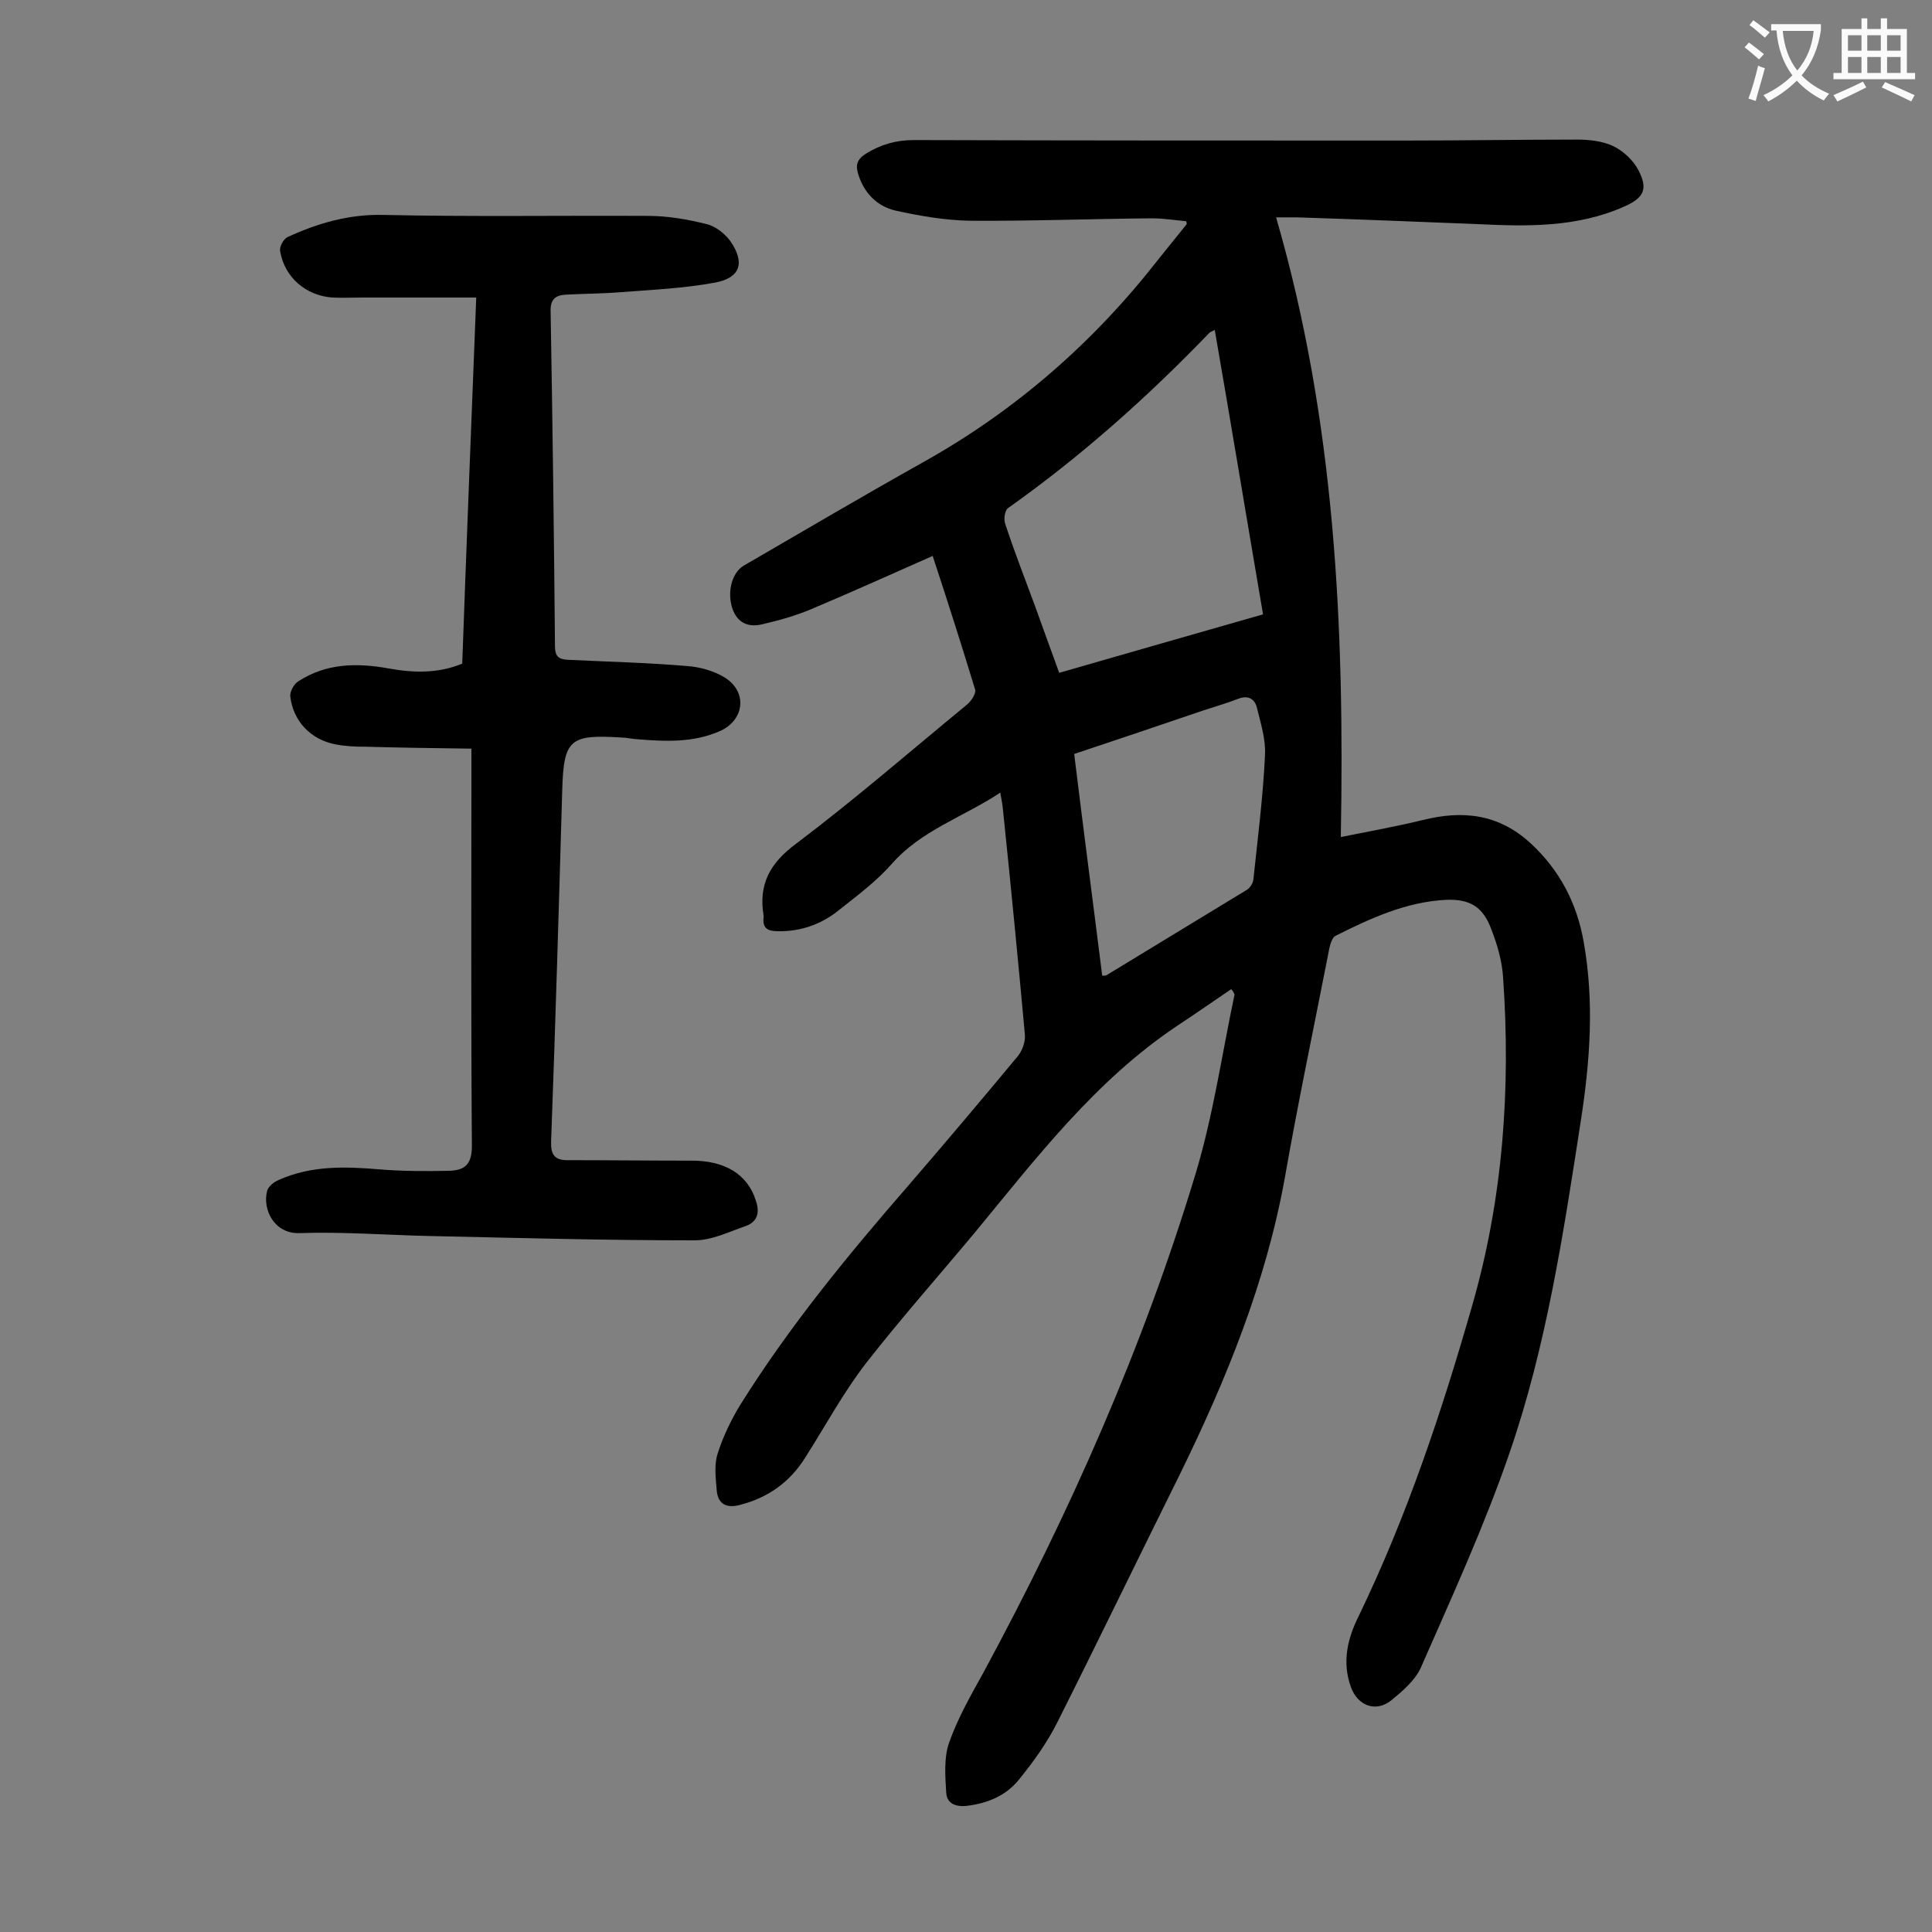
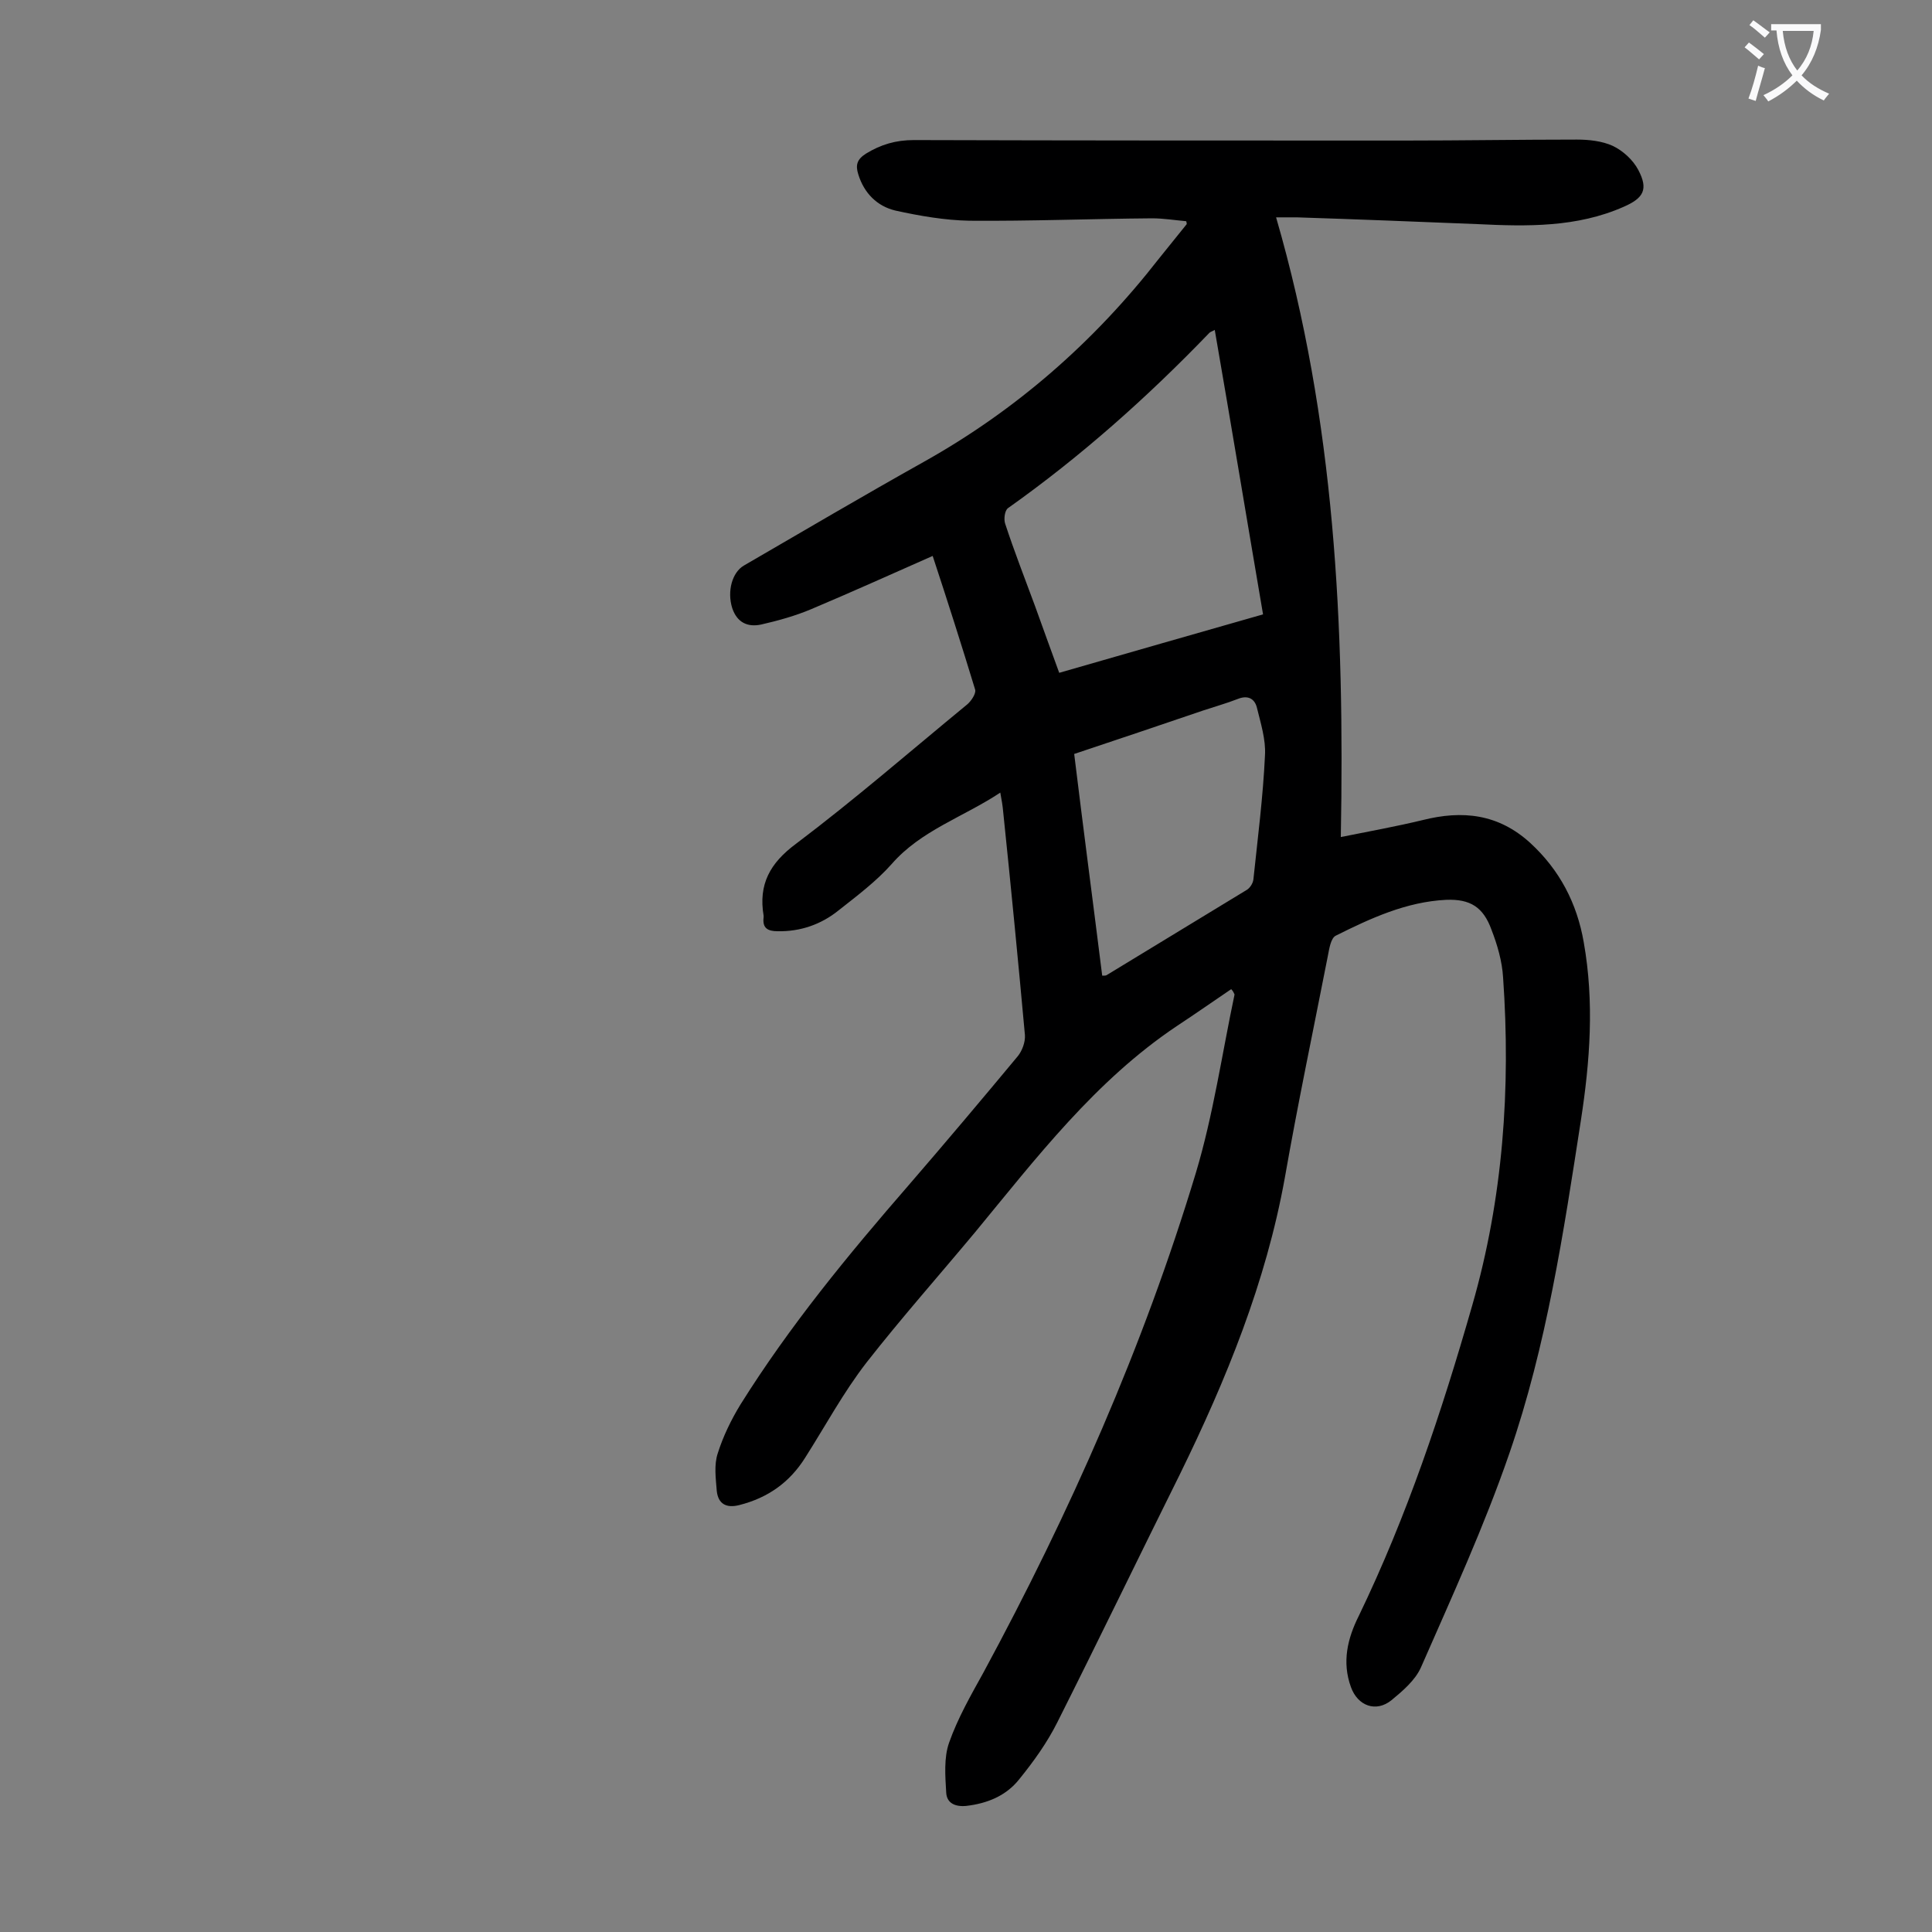
<svg xmlns="http://www.w3.org/2000/svg" enable-background="new 0 0 400 400" viewBox="0 0 400 400">
  <rect x="0" y="0" width="400" height="400" fill="#808080" stroke="none" />
  <path d="m254.9 204.8c-3.7 2.5-7.4 5.1-11.2 7.6-16.9 11.3-29.1 27.3-41.8 42.7-7.5 9-15.3 17.8-22.5 27-4.8 6.2-8.5 13.1-12.7 19.7-3.2 5.1-7.7 8.3-13.6 9.8-2.7.7-4.4-.2-4.7-2.9-.2-2.6-.6-5.4.2-7.8 1.1-3.5 2.8-7 4.7-10.1 10.2-16.3 22.3-31 34.9-45.5 7.6-8.8 15.1-17.7 22.5-26.6.9-1.1 1.6-2.9 1.5-4.4-1.4-15.4-2.9-30.8-4.5-46.2-.1-1.2-.3-2.4-.6-4-7.7 5.1-16.4 7.8-22.5 14.8-3.2 3.6-7.2 6.6-11 9.6-3.6 2.9-7.9 4.4-12.6 4.3-2 0-3.2-.6-2.9-2.9 0-.1 0-.2 0-.3-1.1-6.5 1.3-10.9 6.7-14.9 12.2-9.2 23.7-19.2 35.5-28.9.8-.7 1.8-2.2 1.6-3-2.8-9.2-5.7-18.3-8.8-27.7-8.6 3.8-16.8 7.5-25.1 11-3.3 1.4-6.9 2.4-10.4 3.2-2.8.6-5-.4-6-3.4-1.1-3.5 0-7.4 2.4-8.8 12.4-7.2 24.8-14.5 37.3-21.5 19.1-10.7 35.2-24.8 48.6-42 1.9-2.4 3.9-4.8 5.8-7.2 0-.1 0-.2-.1-.6-2.3-.2-4.7-.6-7.1-.6-12.6.1-25.2.6-37.8.5-5.1-.1-10.3-1-15.3-2.1-3.8-.9-6.5-3.6-7.7-7.5-.6-1.9-.3-3.1 1.6-4.3 3.1-1.9 6.2-2.8 9.9-2.8 33.8.1 67.7.1 101.5.1 11.9 0 23.9-.2 35.8-.2 2.5 0 5.2.3 7.4 1.3 2.1 1 4.2 2.9 5.3 5 2.1 4 1.1 5.8-3 7.6-9.7 4.3-20 4.1-30.3 3.6-12.5-.5-24.9-1-37.4-1.4-1.2 0-2.3 0-4.3 0 12.2 42 14.2 84.6 13.4 128.3 6-1.2 11.5-2.2 16.9-3.5 8.3-2.1 15.7-1.3 22.3 4.7 6.1 5.6 9.7 12.5 11.1 20.6 2.2 12.4 1.3 24.6-.6 36.9-3.6 23.3-7.1 46.6-14.8 68.9-5.2 15.1-11.9 29.7-18.3 44.3-1.2 2.7-3.8 4.9-6.1 6.8-3.2 2.6-7 1.2-8.4-2.7-1.9-5.2-.7-10.1 1.6-14.7 10-20.7 17.2-42.3 23.5-64.3 6.4-22.2 8-45 6.4-67.9-.2-3.4-1.2-6.8-2.4-9.9-1.7-4.7-4.4-6.4-9.4-6.2-8.2.4-15.6 3.8-22.8 7.4-1.1.5-1.4 2.8-1.7 4.3-3 15.3-6.2 30.5-8.9 45.9-3.9 21.6-12.1 41.7-21.7 61.3-8.5 17.1-16.8 34.3-25.4 51.4-2.1 4.2-4.9 8.1-7.9 11.8-2.7 3.4-6.6 5-11 5.5-2.3.2-4-.6-4.1-2.8-.2-3.4-.5-7.2.6-10.3 1.8-5.1 4.5-9.8 7.1-14.5 17.9-33.1 33.1-67.4 44-103.5 3.6-12 5.4-24.6 8-36.9-.3-.7-.5-.9-.7-1.1zm-35.6-65.5c14.2-4.1 28.2-8.1 42.2-12.1-3.4-19.9-6.6-39.3-10-58.9-.5.3-.9.4-1.1.6-12.8 13.3-26.6 25.6-41.7 36.3-.7.5-.9 2.3-.6 3.2 1.9 5.8 4.1 11.4 6.2 17.1 1.6 4.5 3.3 9.1 5 13.8zm8.9 62.7c.5 0 .7 0 .9-.1 9.7-5.9 19.4-11.8 29.1-17.7.6-.4 1.2-1.3 1.3-2.1.9-8.6 2-17.1 2.4-25.7.2-3.3-.9-6.7-1.7-10-.5-1.8-1.9-2.5-3.9-1.7-2.3.9-4.8 1.6-7.2 2.4-8.8 3-17.7 6-26.7 9 1.9 15.6 3.9 30.7 5.8 45.9z" fill="#000001" />
-   <path d="m98.6 61.6c-8.1 0-15.6 0-23.2 0-2.2 0-4.4.1-6.6 0-5.5-.4-9.9-4.2-10.8-9.6-.2-.9.7-2.5 1.5-2.9 6.3-2.9 12.8-4.8 20-4.6 18.2.4 36.5.1 54.7.2 4 0 8.1.7 12.1 1.7 1.8.4 3.8 2 4.9 3.5 3.1 4.5 2.1 7.6-3.1 8.6-6.5 1.2-13.1 1.5-19.7 2-3.7.3-7.5.3-11.2.5-2.1.1-3.3.9-3.2 3.5.4 23.1.7 46.2.9 69.3 0 2 .7 2.7 2.6 2.8 8.3.4 16.6.6 24.8 1.3 2.7.2 5.5 1 7.8 2.4 4.7 3 4 8.7-.9 11-5.8 2.6-11.8 2.2-17.9 1.7-.9-.1-1.8-.3-2.6-.3-10.8-.7-12 .4-12.3 11-.7 24.2-1.4 48.4-2.3 72.6-.1 2.7.7 3.9 3.3 3.9 8.5 0 17 .1 25.5.1 7.1-.1 11.9 2.8 13.6 8.3.8 2.3.4 4.3-2 5.2-3.5 1.2-7.1 3-10.7 3-18.3 0-36.7-.5-55-.9-8.9-.2-17.9-.9-26.8-.6-5.2.2-7.7-4.9-6.7-8.7.2-.9 1.4-1.9 2.4-2.3 6.7-3 13.7-2.8 20.8-2.2 4.8.4 9.7.4 14.5.3 3.1-.1 4.7-1.2 4.7-5.1-.2-26-.1-52-.1-78 0-1.2 0-2.4 0-4.3-7.5-.1-14.8-.2-22-.4-2.1 0-4.2-.1-6.2-.5-5.1-1-8.7-4.8-9.3-9.9-.1-1 .7-2.5 1.6-3.1 5.8-3.8 12.2-3.9 18.8-2.7 5 .9 10.1 1.1 15.2-1 .9-25.3 1.9-50.2 2.9-75.8z" fill="#000001" />
  <g fill="#fafafb">
    <path d="m362.1 8.8c1.1.8 2.1 1.6 3.1 2.4l-1 1.1c-1.3-1.1-2.3-2-3-2.5zm1.9 4.8c.5.2.9.4 1.4.5-.6 2.3-1.3 4.5-1.9 6.8l-1.5-.5c.8-2.1 1.4-4.3 2-6.8zm-1-9.4c1.3.9 2.4 1.8 3.4 2.5l-1 1.1c-1.4-1.2-2.4-2.1-3.2-2.6zm3.7 2.2v-1.4h10.3v1.2c-.5 3.6-1.8 6.8-4 9.4 1.5 1.6 3.4 2.8 5.7 3.8-.3.4-.7.8-1.1 1.4-2.3-1.1-4.1-2.5-5.6-4.1-1.6 1.6-3.6 3.1-5.9 4.3-.3-.5-.7-.9-1-1.3 2.4-1.1 4.4-2.5 6-4.1-1.9-2.5-3-5.6-3.3-9.3h-1.1zm8.8 0h-6.4c.3 3.3 1.3 6 3 8.2 2-2.3 3.1-5.1 3.4-8.2z" />
-     <path d="m385.3 3.8h1.3v2.2h2.8v-2.2h1.3v2.2h4.1v9.1h1.7v1.3h-16.9v-1.3h1.7v-9.1h4.1v-2.2zm.4 13.1.7 1.2c-1.8.9-3.8 1.9-6 2.9-.2-.4-.5-.8-.8-1.3 2.3-1 4.3-1.9 6.1-2.8zm-3.1-6.4h2.8v-3.2h-2.8zm0 4.6h2.8v-3.3h-2.8zm4-4.6h2.8v-3.2h-2.8zm0 4.6h2.8v-3.3h-2.8zm3.7 1.9c2.1.9 4.1 1.8 6.1 2.7l-.7 1.3c-2.2-1.1-4.2-2-6.1-2.9zm3.2-9.7h-2.8v3.2h2.8zm-2.8 7.8h2.8v-3.3h-2.8z" />
  </g>
</svg>